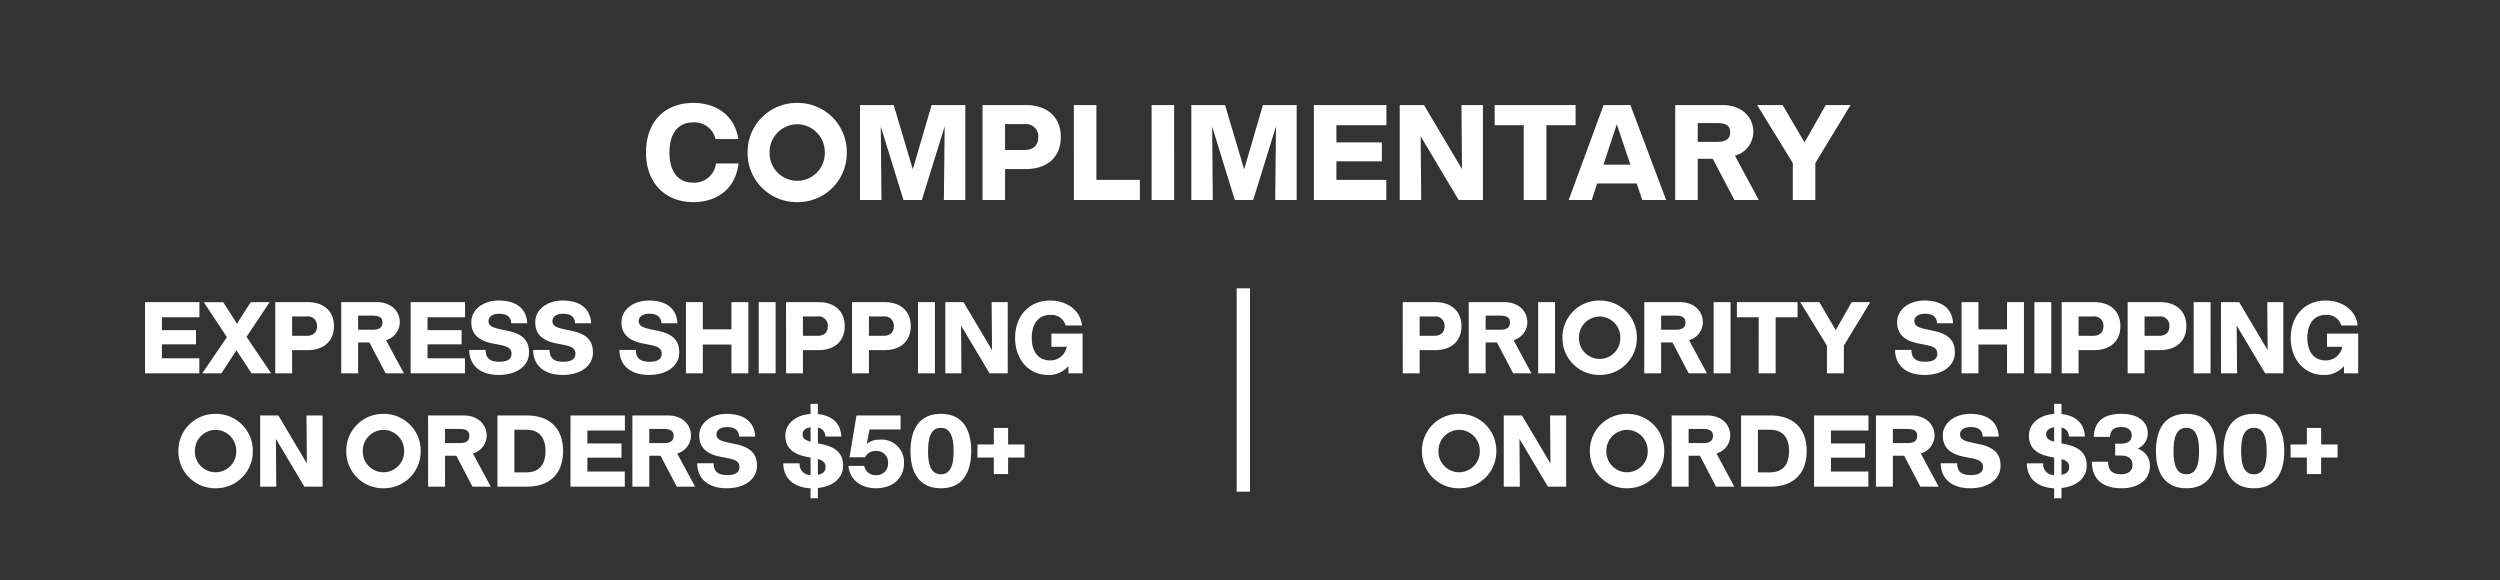
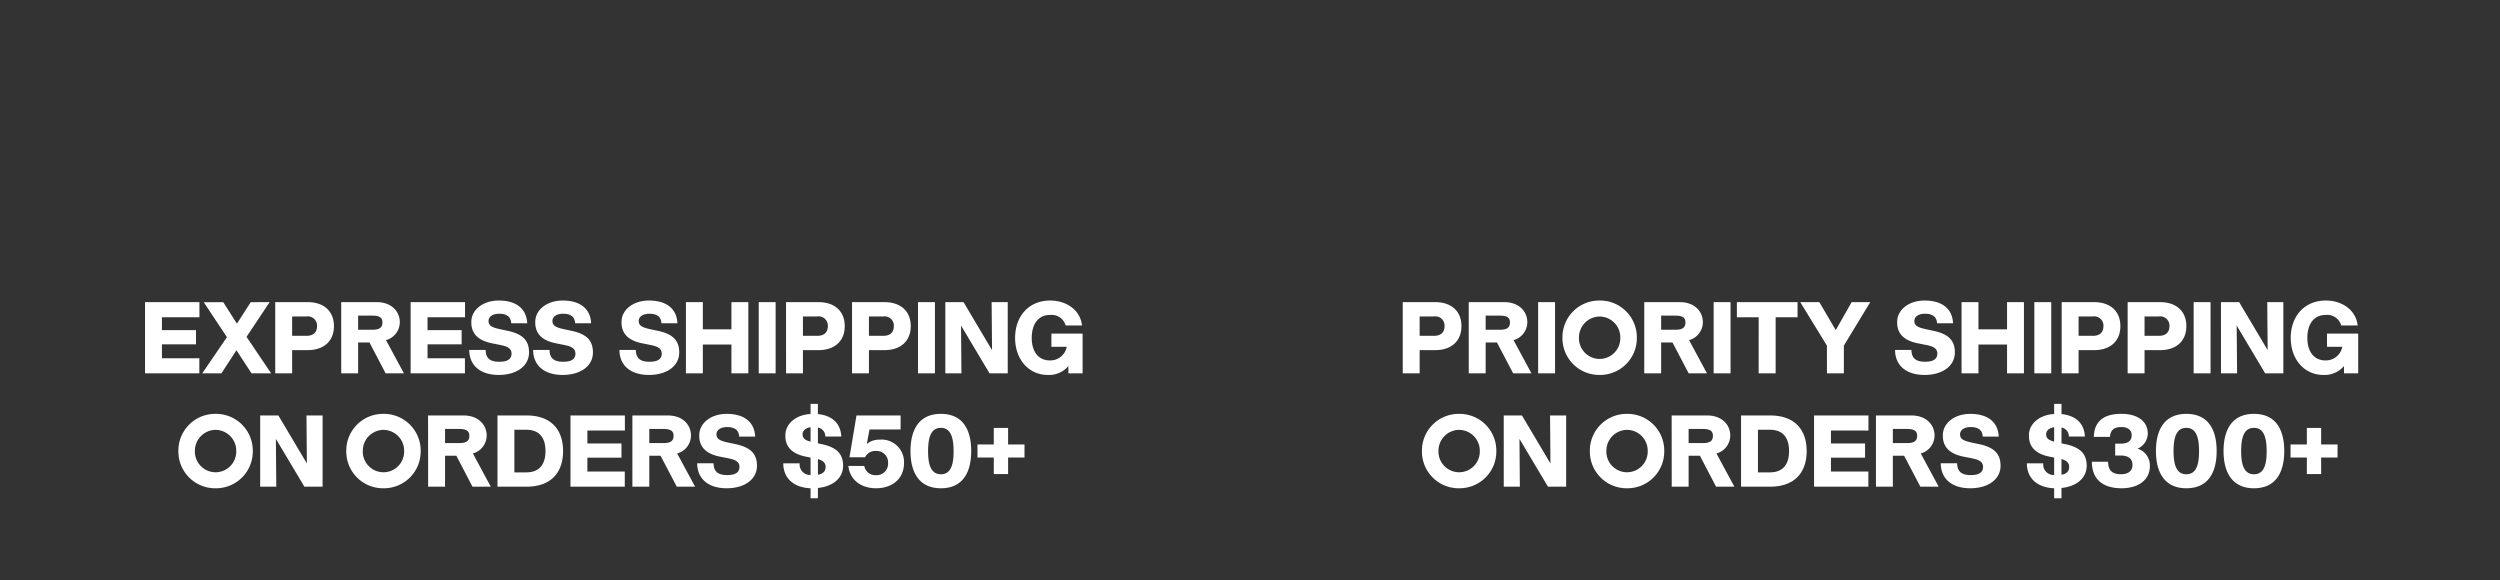
<svg xmlns="http://www.w3.org/2000/svg" width="375" height="87" viewBox="0 0 375 87">
  <rect x="0" y="0" width="375" height="87" fill="#333333" stroke="none" />
  <defs>
    <clipPath id="clip-path">
      <rect id="Rectangle_353" data-name="Rectangle 353" width="375" height="87" transform="translate(775 -2441)" fill="#fff" />
    </clipPath>
  </defs>
  <g id="Mask_Group_12" data-name="Mask Group 12" transform="translate(-775 2441)" clip-path="url(#clip-path)">
    <g id="Group_879" data-name="Group 879" transform="translate(388 -68)">
      <path id="Path_180" data-name="Path 180" d="M-70.245,0H-62.1V-2.265h-5.61V-4.35H-62.6V-6.48H-67.71V-8.415h5.625V-10.68h-8.16Zm8.58,0h2.88l2.25-3.465L-54.27,0h2.94l-3.69-5.475,3.465-5.2H-54.39l-2.07,3.225-2.055-3.225H-61.44l3.48,5.25Zm10.95,0h2.535V-3.48h2.325c2.46,0,3.945-1.38,3.945-3.6s-1.485-3.6-3.945-3.6h-4.86Zm2.535-5.625v-2.91h2.16A1.384,1.384,0,0,1-44.445-7.08c0,.945-.57,1.455-1.575,1.455ZM-40.815,0h2.535V-4.635h1.695L-34.155,0h2.745L-34.1-4.98a2.81,2.81,0,0,0,2.07-2.67c0-1.725-1.35-3.03-3.45-3.03h-5.34Zm2.535-6.54V-8.655h2.145c1.17,0,1.5.39,1.5,1.02,0,.675-.33,1.1-1.5,1.1ZM-30.405,0h8.145V-2.265h-5.61V-4.35h5.115V-6.48H-27.87V-8.415h5.625V-10.68h-8.16ZM-17.19.24c2.7,0,4.545-1.35,4.545-3.375,0-1.845-1.02-2.775-3.195-3.24L-16.905-6.6c-1.35-.285-1.815-.57-1.815-1.26,0-.645.645-1.08,1.575-1.08,1.185,0,1.77.465,1.83,1.425h2.4c-.105-2.16-1.62-3.405-4.275-3.405-2.4,0-4.11,1.425-4.11,3.2C-21.345-5.76-20.01-4.86-18.18-4.5l.99.2c.915.18,1.92.375,1.92,1.335,0,.825-.6,1.23-1.83,1.23-1.305,0-2.04-.45-2.055-1.77h-2.46C-21.6-1.155-19.92.24-17.19.24ZM-7.6.24C-4.9.24-3.06-1.11-3.06-3.135c0-1.845-1.02-2.775-3.2-3.24L-7.32-6.6c-1.35-.285-1.815-.57-1.815-1.26,0-.645.645-1.08,1.575-1.08,1.185,0,1.77.465,1.83,1.425h2.4C-3.435-9.675-4.95-10.92-7.6-10.92c-2.4,0-4.11,1.425-4.11,3.2C-11.76-5.76-10.425-4.86-8.595-4.5l.99.2c.915.18,1.92.375,1.92,1.335,0,.825-.6,1.23-1.83,1.23-1.3,0-2.04-.45-2.055-1.77h-2.46C-12.015-1.155-10.335.24-7.6.24ZM5.34.24c2.7,0,4.545-1.35,4.545-3.375,0-1.845-1.02-2.775-3.2-3.24L5.625-6.6C4.275-6.885,3.81-7.17,3.81-7.86c0-.645.645-1.08,1.575-1.08,1.185,0,1.77.465,1.83,1.425h2.4C9.51-9.675,7.995-10.92,5.34-10.92c-2.4,0-4.11,1.425-4.11,3.2C1.185-5.76,2.52-4.86,4.35-4.5l.99.2c.915.18,1.92.375,1.92,1.335,0,.825-.6,1.23-1.83,1.23-1.3,0-2.04-.45-2.055-1.77H.915C.93-1.155,2.61.24,5.34.24ZM17.715,0H20.25V-10.68H17.715V-6.6h-4.29v-4.08H10.89V0h2.535V-4.32h4.29ZM21.81,0h2.535V-10.68H21.81Zm4.1,0H28.44V-3.48h2.325c2.46,0,3.945-1.38,3.945-3.6s-1.485-3.6-3.945-3.6h-4.86ZM28.44-5.625v-2.91H30.6A1.384,1.384,0,0,1,32.175-7.08c0,.945-.57,1.455-1.575,1.455ZM35.805,0H38.34V-3.48h2.325c2.46,0,3.945-1.38,3.945-3.6s-1.485-3.6-3.945-3.6h-4.86ZM38.34-5.625v-2.91H40.5A1.384,1.384,0,0,1,42.075-7.08c0,.945-.57,1.455-1.575,1.455ZM45.7,0H48.24V-10.68H45.7Zm4.1,0h2.415l-.06-7.17L56.43,0h2.73V-10.68H56.745l.06,7.2-4.275-7.2H49.8ZM65.16.24a3.794,3.794,0,0,0,3.1-1.335V0h2.13V-5.955h-4.68v1.98H68.01a2.508,2.508,0,0,1-2.49,2.04c-1.965,0-2.76-1.575-2.76-3.375,0-1.86.81-3.45,2.775-3.45a2.183,2.183,0,0,1,2.31,1.575H70.3c-.255-2.355-2.385-3.735-4.77-3.735-3.255,0-5.265,2.4-5.265,5.61S62.31.24,65.16.24Zm-124.822,17a5.513,5.513,0,0,0,5.58-5.58,5.513,5.513,0,0,0-5.58-5.58,5.513,5.513,0,0,0-5.58,5.58A5.513,5.513,0,0,0-59.663,17.24Zm-3.1-5.58a3.128,3.128,0,0,1,3.1-3.18,3.128,3.128,0,0,1,3.1,3.18,3.109,3.109,0,0,1-3.1,3.18A3.109,3.109,0,0,1-62.768,11.66ZM-52.973,17h2.415l-.06-7.17L-46.343,17h2.73V6.32h-2.415l.06,7.2-4.275-7.2h-2.73Zm18.495.24a5.513,5.513,0,0,0,5.58-5.58,5.513,5.513,0,0,0-5.58-5.58,5.513,5.513,0,0,0-5.58,5.58A5.513,5.513,0,0,0-34.478,17.24Zm-3.1-5.58a3.128,3.128,0,0,1,3.1-3.18,3.128,3.128,0,0,1,3.1,3.18,3.109,3.109,0,0,1-3.1,3.18A3.109,3.109,0,0,1-37.583,11.66Zm9.8,5.34h2.535V12.365h1.695L-21.128,17h2.745l-2.685-4.98A2.81,2.81,0,0,0-19,9.35c0-1.725-1.35-3.03-3.45-3.03h-5.34Zm2.535-6.54V8.345h2.145c1.17,0,1.5.39,1.5,1.02,0,.675-.33,1.1-1.5,1.1ZM-17.378,17H-13c3.525,0,5.46-1.995,5.46-5.34S-9.473,6.32-13,6.32h-4.38Zm2.535-2.145V8.465h1.8c1.845,0,2.865,1.08,2.865,3.195s-1.02,3.195-2.865,3.195ZM-6.428,17H1.717V14.735h-5.61V12.65H1.222V10.52H-3.893V8.585H1.733V6.32h-8.16Zm9.285,0H5.392V12.365H7.087L9.517,17h2.745L9.577,12.02a2.81,2.81,0,0,0,2.07-2.67c0-1.725-1.35-3.03-3.45-3.03H2.857Zm2.535-6.54V8.345H7.537c1.17,0,1.5.39,1.5,1.02,0,.675-.33,1.1-1.5,1.1ZM17,17.24c2.7,0,4.545-1.35,4.545-3.375,0-1.845-1.02-2.775-3.195-3.24L17.287,10.4c-1.35-.285-1.815-.57-1.815-1.26,0-.645.645-1.08,1.575-1.08,1.185,0,1.77.465,1.83,1.425h2.4C21.172,7.325,19.657,6.08,17,6.08c-2.4,0-4.11,1.425-4.11,3.195-.045,1.965,1.29,2.865,3.12,3.225l.99.195c.915.18,1.92.375,1.92,1.335,0,.825-.6,1.23-1.83,1.23-1.305,0-2.04-.45-2.055-1.77h-2.46C12.592,15.845,14.272,17.24,17,17.24Zm12.585,1.5h1.1V17.195c2.28-.225,3.78-1.5,3.78-3.33s-1.02-2.775-3.195-3.24l-.585-.12V8.135a1.331,1.331,0,0,1,1.11,1.35h2.4c-.09-1.95-1.335-3.15-3.51-3.375V4.58h-1.1V6.1c-2.22.12-3.78,1.485-3.78,3.18-.045,1.965,1.29,2.865,3.12,3.225l.66.135v2.61a1.578,1.578,0,0,1-1.635-1.755h-2.46c.015,2.265,1.56,3.63,4.095,3.75Zm-1.2-9.6c0-.555.48-.96,1.2-1.05v2.16C28.7,10.01,28.387,9.71,28.387,9.14Zm2.3,6.075V12.86c.63.18,1.155.48,1.155,1.17C31.837,14.69,31.462,15.08,30.682,15.215Zm8.73,2.025c2.31,0,4.185-1.335,4.185-3.78a3.368,3.368,0,0,0-3.69-3.51,2.861,2.861,0,0,0-1.89.645l.405-2.175h4.665V6.32H36.472l-1.05,6.27h2.34a1.694,1.694,0,0,1,1.65-.945,1.712,1.712,0,0,1,1.8,1.815,1.712,1.712,0,0,1-1.8,1.815,1.683,1.683,0,0,1-1.77-1.38H35.257C35.5,16.115,37.3,17.24,39.412,17.24Zm9.72,0c3.315,0,4.545-2.43,4.545-5.58,0-3.255-1.29-5.58-4.545-5.58-3.285,0-4.56,2.385-4.56,5.58C44.573,14.885,45.893,17.24,49.132,17.24Zm-1.92-5.58c0-2.415.615-3.48,1.92-3.48,1.275,0,1.905,1.065,1.905,3.48,0,1.665-.24,3.48-1.905,3.48S47.213,13.325,47.213,11.66Zm9.855,3.45h2.145V12.635h2.46V10.67h-2.46V8.195H57.067V10.67H54.622v1.965h2.445Z" transform="translate(479 -2317)" fill="#fff" />
      <path id="Path_181" data-name="Path 181" d="M-71.588,0h2.535V-3.48h2.325c2.46,0,3.945-1.38,3.945-3.6s-1.485-3.6-3.945-3.6h-4.86Zm2.535-5.625v-2.91h2.16A1.384,1.384,0,0,1-65.317-7.08c0,.945-.57,1.455-1.575,1.455ZM-61.687,0h2.535V-4.635h1.695L-55.028,0h2.745l-2.685-4.98A2.81,2.81,0,0,0-52.9-7.65c0-1.725-1.35-3.03-3.45-3.03h-5.34Zm2.535-6.54V-8.655h2.145c1.17,0,1.5.39,1.5,1.02,0,.675-.33,1.1-1.5,1.1ZM-51.278,0h2.535V-10.68h-2.535Zm9.225.24a5.513,5.513,0,0,0,5.58-5.58,5.513,5.513,0,0,0-5.58-5.58,5.513,5.513,0,0,0-5.58,5.58A5.513,5.513,0,0,0-42.053.24Zm-3.1-5.58a3.128,3.128,0,0,1,3.1-3.18,3.128,3.128,0,0,1,3.1,3.18,3.109,3.109,0,0,1-3.1,3.18A3.109,3.109,0,0,1-45.158-5.34ZM-35.363,0h2.535V-4.635h1.7L-28.7,0h2.745l-2.685-4.98a2.81,2.81,0,0,0,2.07-2.67c0-1.725-1.35-3.03-3.45-3.03h-5.34Zm2.535-6.54V-8.655h2.145c1.17,0,1.5.39,1.5,1.02,0,.675-.33,1.1-1.5,1.1ZM-24.953,0h2.535V-10.68h-2.535Zm6.75,0h2.55V-8.415h3.285V-10.68h-9.1v2.265h3.27ZM-7.957,0h2.535V-4.155l3.96-6.525h-2.79l-2.385,4.2-2.46-4.2h-2.865l4,6.525ZM6.683.24c2.7,0,4.545-1.35,4.545-3.375,0-1.845-1.02-2.775-3.195-3.24L6.968-6.6c-1.35-.285-1.815-.57-1.815-1.26,0-.645.645-1.08,1.575-1.08,1.185,0,1.77.465,1.83,1.425h2.4c-.105-2.16-1.62-3.405-4.275-3.405-2.4,0-4.11,1.425-4.11,3.2C2.528-5.76,3.863-4.86,5.693-4.5l.99.2C7.6-4.125,8.6-3.93,8.6-2.97c0,.825-.6,1.23-1.83,1.23-1.3,0-2.04-.45-2.055-1.77H2.258C2.273-1.155,3.953.24,6.683.24ZM19.057,0h2.535V-10.68H19.057V-6.6h-4.29v-4.08H12.232V0h2.535V-4.32h4.29Zm4.095,0h2.535V-10.68H23.152Zm4.1,0h2.535V-3.48h2.325c2.46,0,3.945-1.38,3.945-3.6s-1.485-3.6-3.945-3.6h-4.86Zm2.535-5.625v-2.91h2.16A1.384,1.384,0,0,1,33.517-7.08c0,.945-.57,1.455-1.575,1.455ZM37.147,0h2.535V-3.48h2.325c2.46,0,3.945-1.38,3.945-3.6s-1.485-3.6-3.945-3.6h-4.86Zm2.535-5.625v-2.91h2.16A1.384,1.384,0,0,1,43.417-7.08c0,.945-.57,1.455-1.575,1.455ZM47.048,0h2.535V-10.68H47.048Zm4.1,0h2.415L53.5-7.17,57.773,0H60.5V-10.68H58.088l.06,7.2-4.275-7.2h-2.73ZM66.5.24a3.794,3.794,0,0,0,3.1-1.335V0h2.13V-5.955h-4.68v1.98h2.295a2.508,2.508,0,0,1-2.49,2.04C64.9-1.935,64.1-3.51,64.1-5.31c0-1.86.81-3.45,2.775-3.45a2.183,2.183,0,0,1,2.31,1.575h2.46c-.255-2.355-2.385-3.735-4.77-3.735-3.255,0-5.265,2.4-5.265,5.61S63.652.24,66.5.24Zm-129.63,17a5.513,5.513,0,0,0,5.58-5.58,5.513,5.513,0,0,0-5.58-5.58,5.513,5.513,0,0,0-5.58,5.58A5.513,5.513,0,0,0-63.127,17.24Zm-3.1-5.58a3.128,3.128,0,0,1,3.1-3.18,3.128,3.128,0,0,1,3.1,3.18,3.109,3.109,0,0,1-3.1,3.18A3.109,3.109,0,0,1-66.232,11.66ZM-56.437,17h2.415l-.06-7.17L-49.807,17h2.73V6.32h-2.415l.06,7.2-4.275-7.2h-2.73Zm18.495.24a5.513,5.513,0,0,0,5.58-5.58,5.513,5.513,0,0,0-5.58-5.58,5.513,5.513,0,0,0-5.58,5.58A5.513,5.513,0,0,0-37.943,17.24Zm-3.1-5.58a3.128,3.128,0,0,1,3.1-3.18,3.128,3.128,0,0,1,3.1,3.18,3.109,3.109,0,0,1-3.1,3.18A3.109,3.109,0,0,1-41.048,11.66Zm9.8,5.34h2.535V12.365h1.695L-24.592,17h2.745l-2.685-4.98a2.81,2.81,0,0,0,2.07-2.67c0-1.725-1.35-3.03-3.45-3.03h-5.34Zm2.535-6.54V8.345h2.145c1.17,0,1.5.39,1.5,1.02,0,.675-.33,1.1-1.5,1.1ZM-20.842,17h4.38c3.525,0,5.46-1.995,5.46-5.34s-1.935-5.34-5.46-5.34h-4.38Zm2.535-2.145V8.465h1.8c1.845,0,2.865,1.08,2.865,3.195s-1.02,3.195-2.865,3.195ZM-9.892,17h8.145V14.735h-5.61V12.65h5.115V10.52H-7.357V8.585h5.625V6.32h-8.16Zm9.285,0H1.928V12.365H3.623L6.053,17H8.8L6.113,12.02a2.81,2.81,0,0,0,2.07-2.67c0-1.725-1.35-3.03-3.45-3.03H-.607Zm2.535-6.54V8.345H4.073c1.17,0,1.5.39,1.5,1.02,0,.675-.33,1.1-1.5,1.1Zm11.61,6.78c2.7,0,4.545-1.35,4.545-3.375,0-1.845-1.02-2.775-3.195-3.24L13.822,10.4c-1.35-.285-1.815-.57-1.815-1.26,0-.645.645-1.08,1.575-1.08,1.185,0,1.77.465,1.83,1.425h2.4c-.105-2.16-1.62-3.405-4.275-3.405-2.4,0-4.11,1.425-4.11,3.195-.045,1.965,1.29,2.865,3.12,3.225l.99.195c.915.18,1.92.375,1.92,1.335,0,.825-.6,1.23-1.83,1.23-1.305,0-2.04-.45-2.055-1.77H9.112C9.127,15.845,10.807,17.24,13.537,17.24Zm12.585,1.5h1.1V17.195c2.28-.225,3.78-1.5,3.78-3.33s-1.02-2.775-3.195-3.24l-.585-.12V8.135a1.331,1.331,0,0,1,1.11,1.35h2.4c-.09-1.95-1.335-3.15-3.51-3.375V4.58h-1.1V6.1c-2.22.12-3.78,1.485-3.78,3.18-.045,1.965,1.29,2.865,3.12,3.225l.66.135v2.61a1.578,1.578,0,0,1-1.635-1.755h-2.46c.015,2.265,1.56,3.63,4.095,3.75Zm-1.2-9.6c0-.555.48-.96,1.2-1.05v2.16C25.237,10.01,24.922,9.71,24.922,9.14Zm2.3,6.075V12.86c.63.18,1.155.48,1.155,1.17C28.372,14.69,28,15.08,27.217,15.215Zm9.03,2.025c2.355,0,4.23-1.14,4.23-3.345a2.647,2.647,0,0,0-1.845-2.6,2.5,2.5,0,0,0,1.53-2.265c0-1.815-1.5-2.955-3.96-2.955-2.685,0-4.065,1.155-4.14,3.45h2.43c.075-1.02.615-1.47,1.695-1.47,1,0,1.56.48,1.56,1.215,0,.855-.54,1.275-1.635,1.275h-.84v1.785h.795q1.8,0,1.8,1.44c0,.84-.63,1.365-1.71,1.365-1.32,0-1.935-.555-1.95-1.875h-2.43C31.778,15.8,33.323,17.24,36.248,17.24Zm9.7,0c3.315,0,4.545-2.43,4.545-5.58,0-3.255-1.29-5.58-4.545-5.58-3.285,0-4.56,2.385-4.56,5.58C41.393,14.885,42.713,17.24,45.952,17.24Zm-1.92-5.58c0-2.415.615-3.48,1.92-3.48,1.275,0,1.905,1.065,1.905,3.48,0,1.665-.24,3.48-1.905,3.48S44.033,13.325,44.033,11.66Zm12.06,5.58c3.315,0,4.545-2.43,4.545-5.58,0-3.255-1.29-5.58-4.545-5.58-3.285,0-4.56,2.385-4.56,5.58C51.533,14.885,52.853,17.24,56.092,17.24Zm-1.92-5.58c0-2.415.615-3.48,1.92-3.48C57.368,8.18,58,9.245,58,11.66c0,1.665-.24,3.48-1.905,3.48S54.173,13.325,54.173,11.66Zm9.855,3.45h2.145V12.635h2.46V10.67h-2.46V8.195H64.027V10.67H61.582v1.965h2.445Z" transform="translate(669 -2317)" fill="#fff" />
-       <line id="Line_53" data-name="Line 53" y2="30.5" transform="translate(573.5 -2329.75)" fill="none" stroke="#fff" stroke-width="2" />
-       <path id="Path_182" data-name="Path 182" d="M-83,.32c3.66,0,6.34-2.08,6.78-5.8H-79.6A3.288,3.288,0,0,1-83-2.6c-2.3,0-3.58-1.64-3.58-4.52s1.28-4.52,3.58-4.52a3.209,3.209,0,0,1,3.32,2.5h3.42c-.52-3.6-3.36-5.42-6.74-5.42-4.34,0-7.1,2.86-7.1,7.44C-90.1-2.58-87.24.32-83,.32Zm15.58,0a7.351,7.351,0,0,0,7.44-7.44,7.351,7.351,0,0,0-7.44-7.44,7.351,7.351,0,0,0-7.44,7.44A7.351,7.351,0,0,0-67.42.32Zm-4.14-7.44a4.171,4.171,0,0,1,4.14-4.24,4.171,4.171,0,0,1,4.14,4.24,4.146,4.146,0,0,1-4.14,4.24A4.146,4.146,0,0,1-71.56-7.12ZM-58,0h3.22l-.1-11.02L-51.48,0h2.76l3.42-11.04L-45.42,0h3.22V-14.24h-5.06L-50.08-4.6l-2.86-9.64H-58Zm18.38,0h3.38V-4.64h3.1c3.28,0,5.26-1.84,5.26-4.8s-1.98-4.8-5.26-4.8h-6.48Zm3.38-7.5v-3.88h2.88a1.845,1.845,0,0,1,2.1,1.94c0,1.26-.76,1.94-2.1,1.94ZM-25.92,0h9.9V-3.02h-6.52V-14.24h-3.38Zm11.66,0h3.38V-14.24h-3.38ZM-8.3,0h3.22l-.1-11.02L-1.78,0H.98L4.4-11.04,4.28,0H7.5V-14.24H2.44L-.38-4.6l-2.86-9.64H-8.3ZM10.08,0H20.94V-3.02H13.46V-5.8h6.82V-8.64H13.46v-2.58h7.5v-3.02H10.08ZM22.96,0h3.22L26.1-9.56,31.8,0h3.64V-14.24H32.22l.08,9.6-5.7-9.6H22.96Zm18.6,0h3.4V-11.22h4.38v-3.02H37.2v3.02h4.36ZM48.3,0h3.46l.82-2.48H58.5L59.34,0h3.58L57.56-14.24H53.54Zm5.22-5.3,2-6.06L57.56-5.3ZM64.28,0h3.38V-6.18h2.26L73.16,0h3.66L73.24-6.64A3.746,3.746,0,0,0,76-10.2c0-2.3-1.8-4.04-4.6-4.04H64.28Zm3.38-8.72v-2.82h2.86c1.56,0,2,.52,2,1.36,0,.9-.44,1.46-2,1.46ZM81.92,0H85.3V-5.54l5.28-8.7H86.86l-3.18,5.6-3.28-5.6H76.58l5.34,8.7Z" transform="translate(574 -2343)" fill="#fff" />
    </g>
  </g>
</svg>